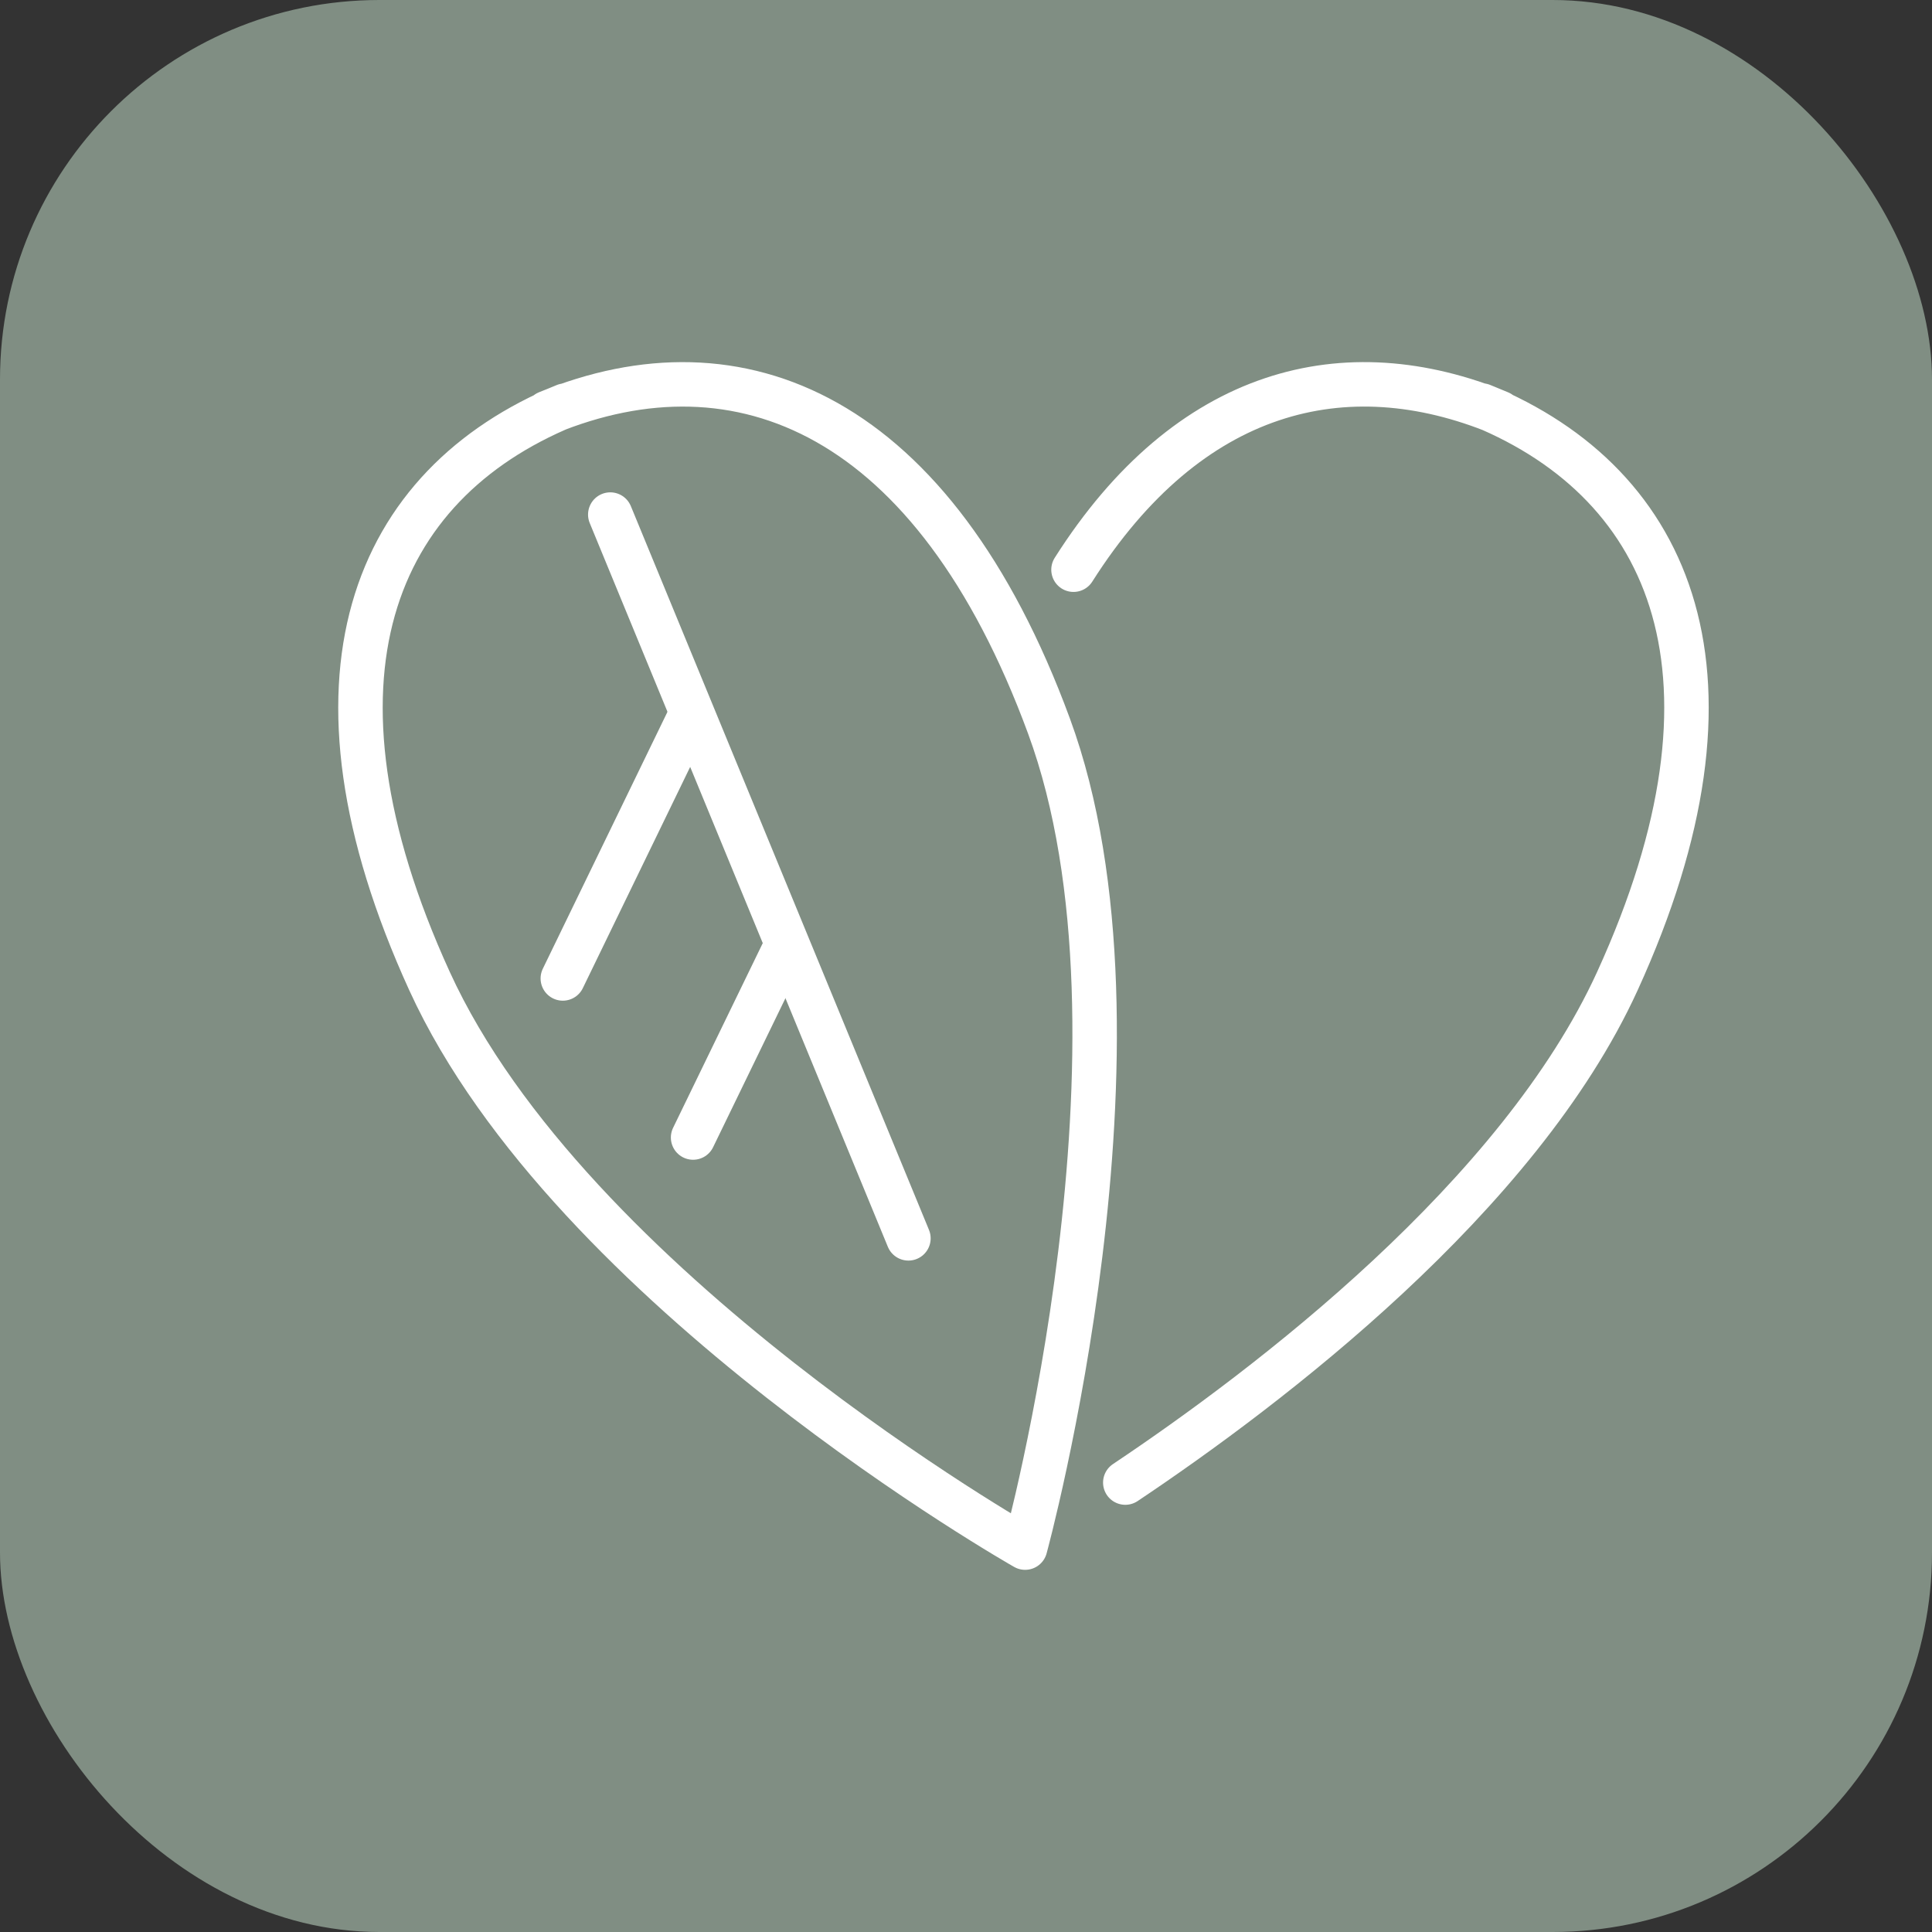
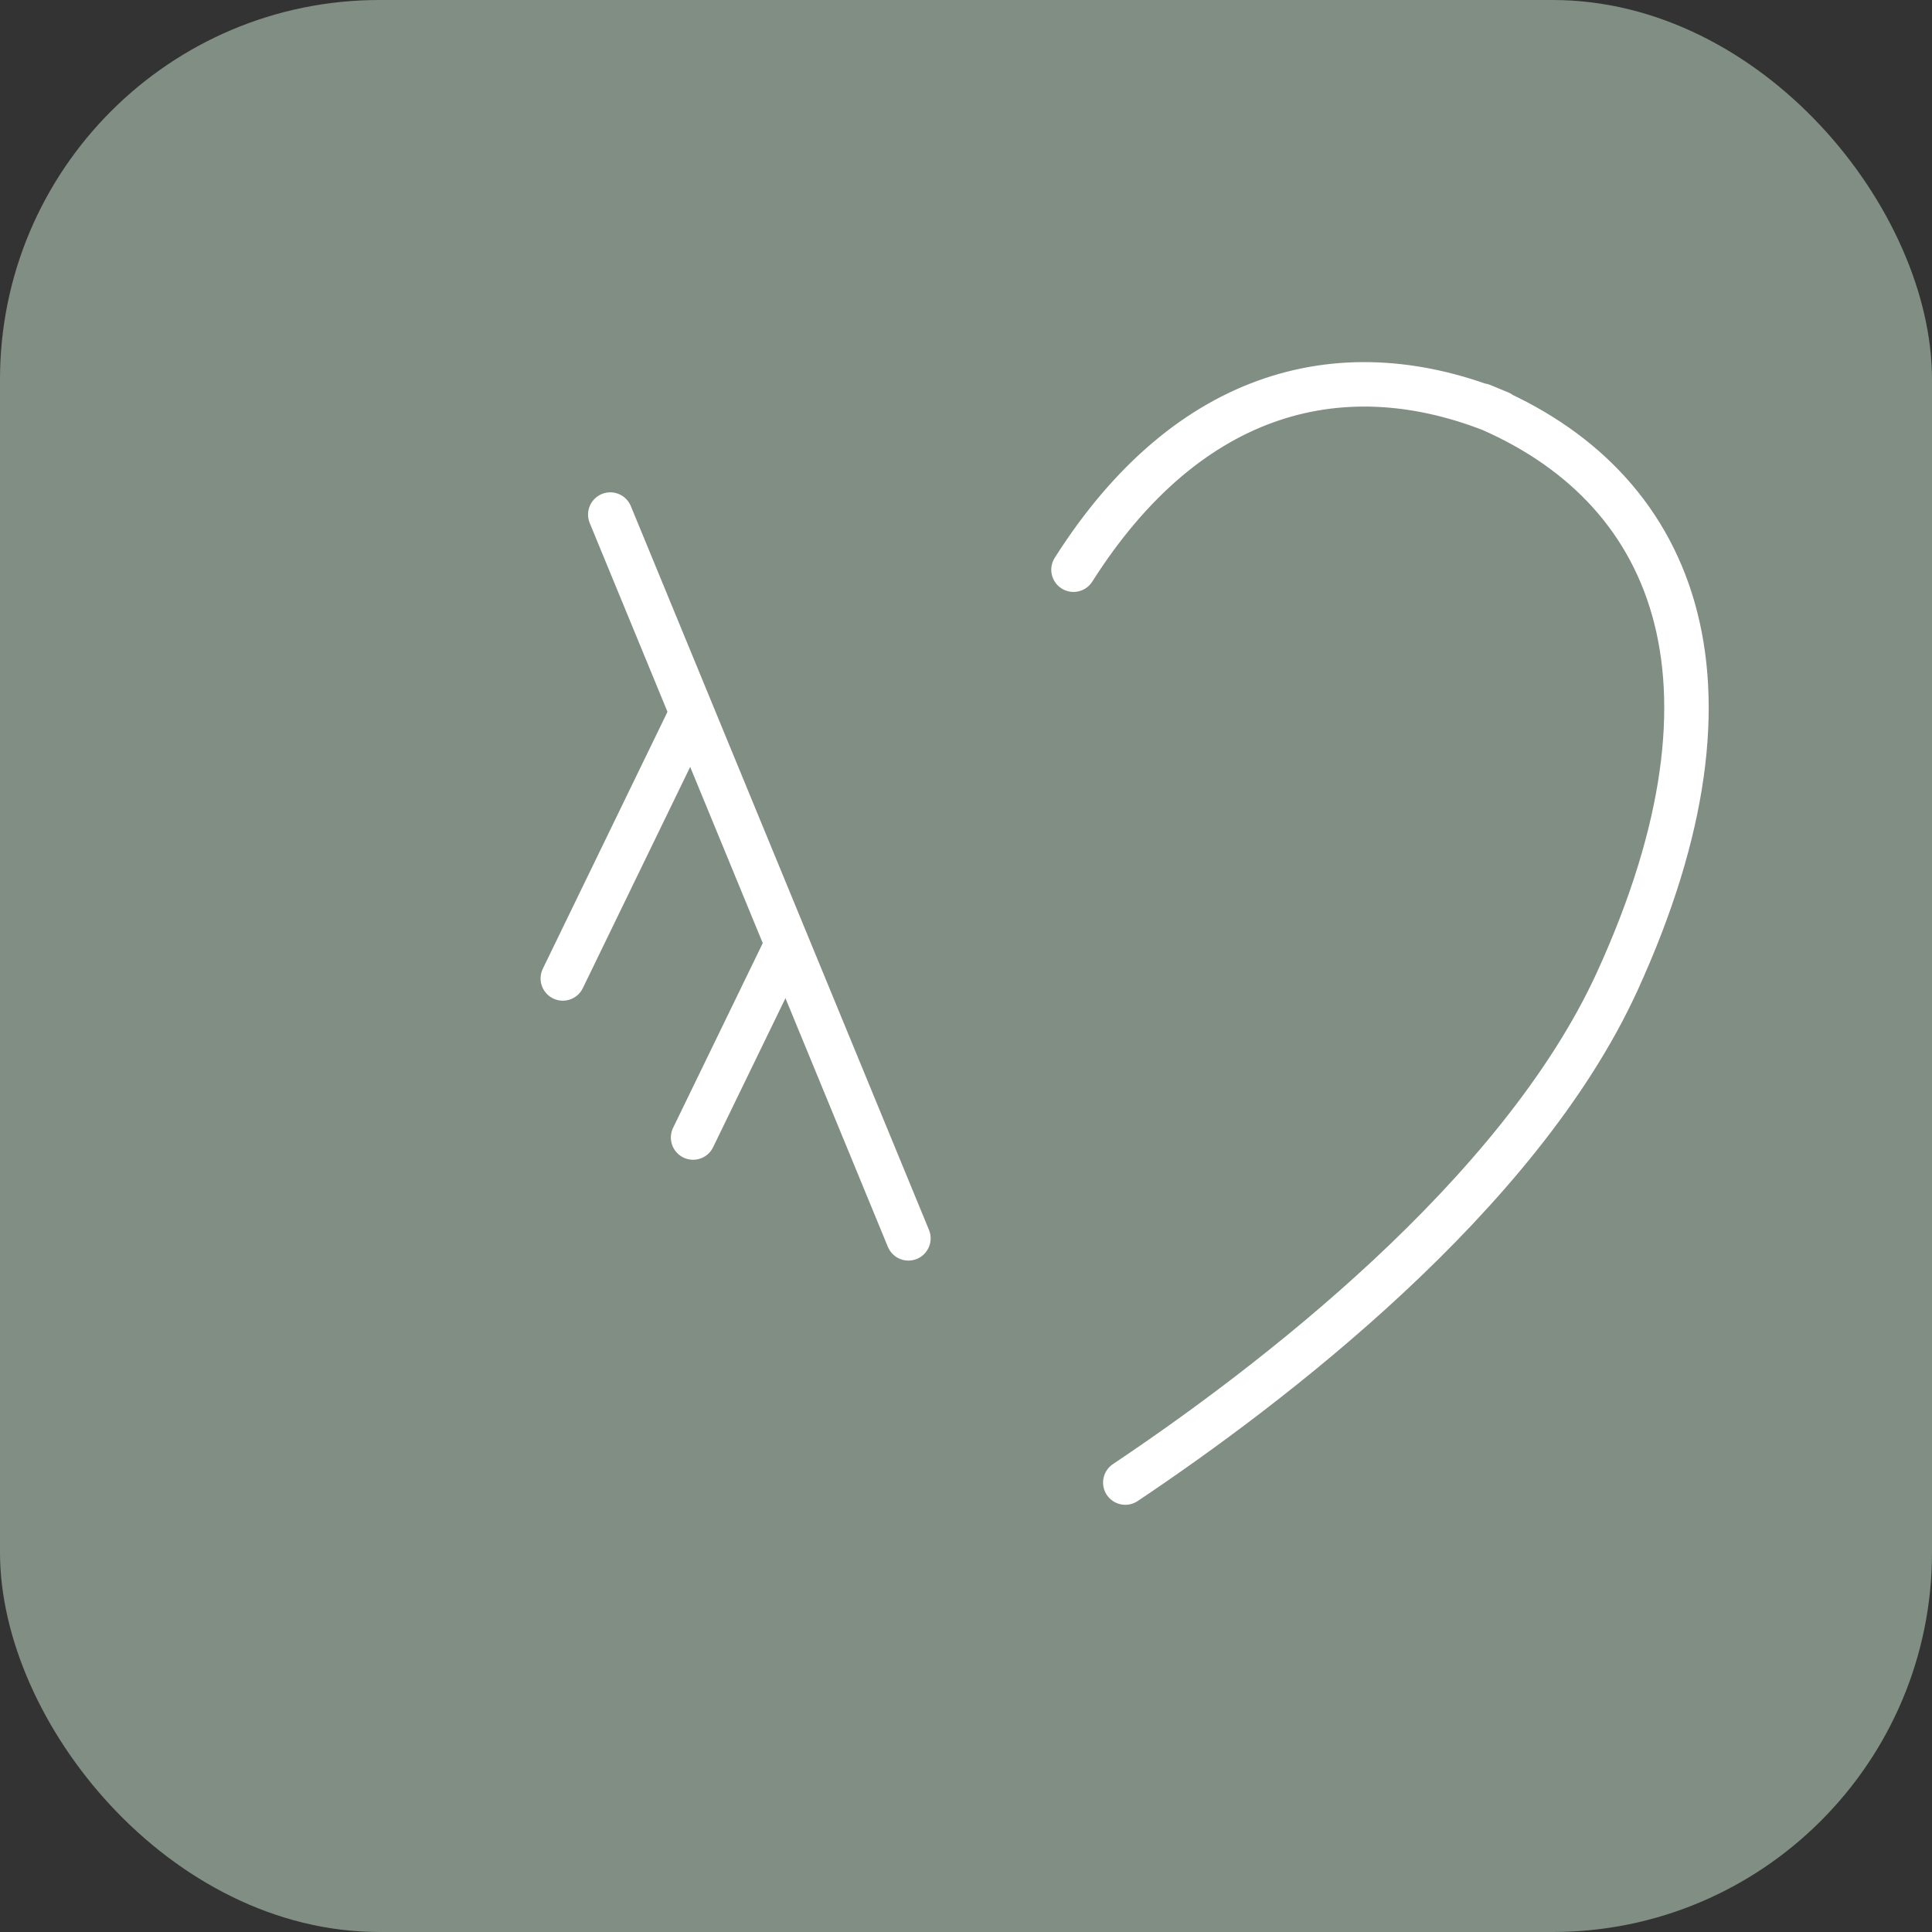
<svg xmlns="http://www.w3.org/2000/svg" id="Layer_2" viewBox="0 0 173.8 173.8">
  <rect x="0" y="0" width="173.8" height="173.8" fill="#333333" stroke="none" />
  <defs>
    <style>.cls-1{fill:#808e83;}.cls-2{fill:none;stroke:#fff;stroke-linecap:round;stroke-linejoin:round;stroke-width:4px;}</style>
  </defs>
  <g id="Layer_1-2">
    <rect class="cls-1" x="0" width="173.8" height="173.8" rx="34.13" ry="34.13" />
    <line class="cls-2" x1="54.9" y1="46.29" x2="81.72" y2="111.4" />
    <line class="cls-2" x1="61.97" y1="64.65" x2="50.63" y2="88.02" />
    <line class="cls-2" x1="70.54" y1="85.46" x2="62.35" y2="102.33" />
-     <path class="cls-2" d="m49.24,37.14c17.24-7.1,34.75,0,45.12,28.16,10.37,28.16-2.14,73.92-2.14,73.92,0,0-40.89-23.18-53.58-50.96-12.46-27.28-5.05-44.66,12.2-51.77l-1.6.66h0Z" />
    <path class="cls-2" d="m101.23,133.37c12.84-8.59,35.42-25.73,44.27-45.12,12.46-27.28,5.05-44.66-12.2-51.77l1.6.66c-13.9-5.73-27.97-2.21-38.33,14.11" />
  </g>
</svg>